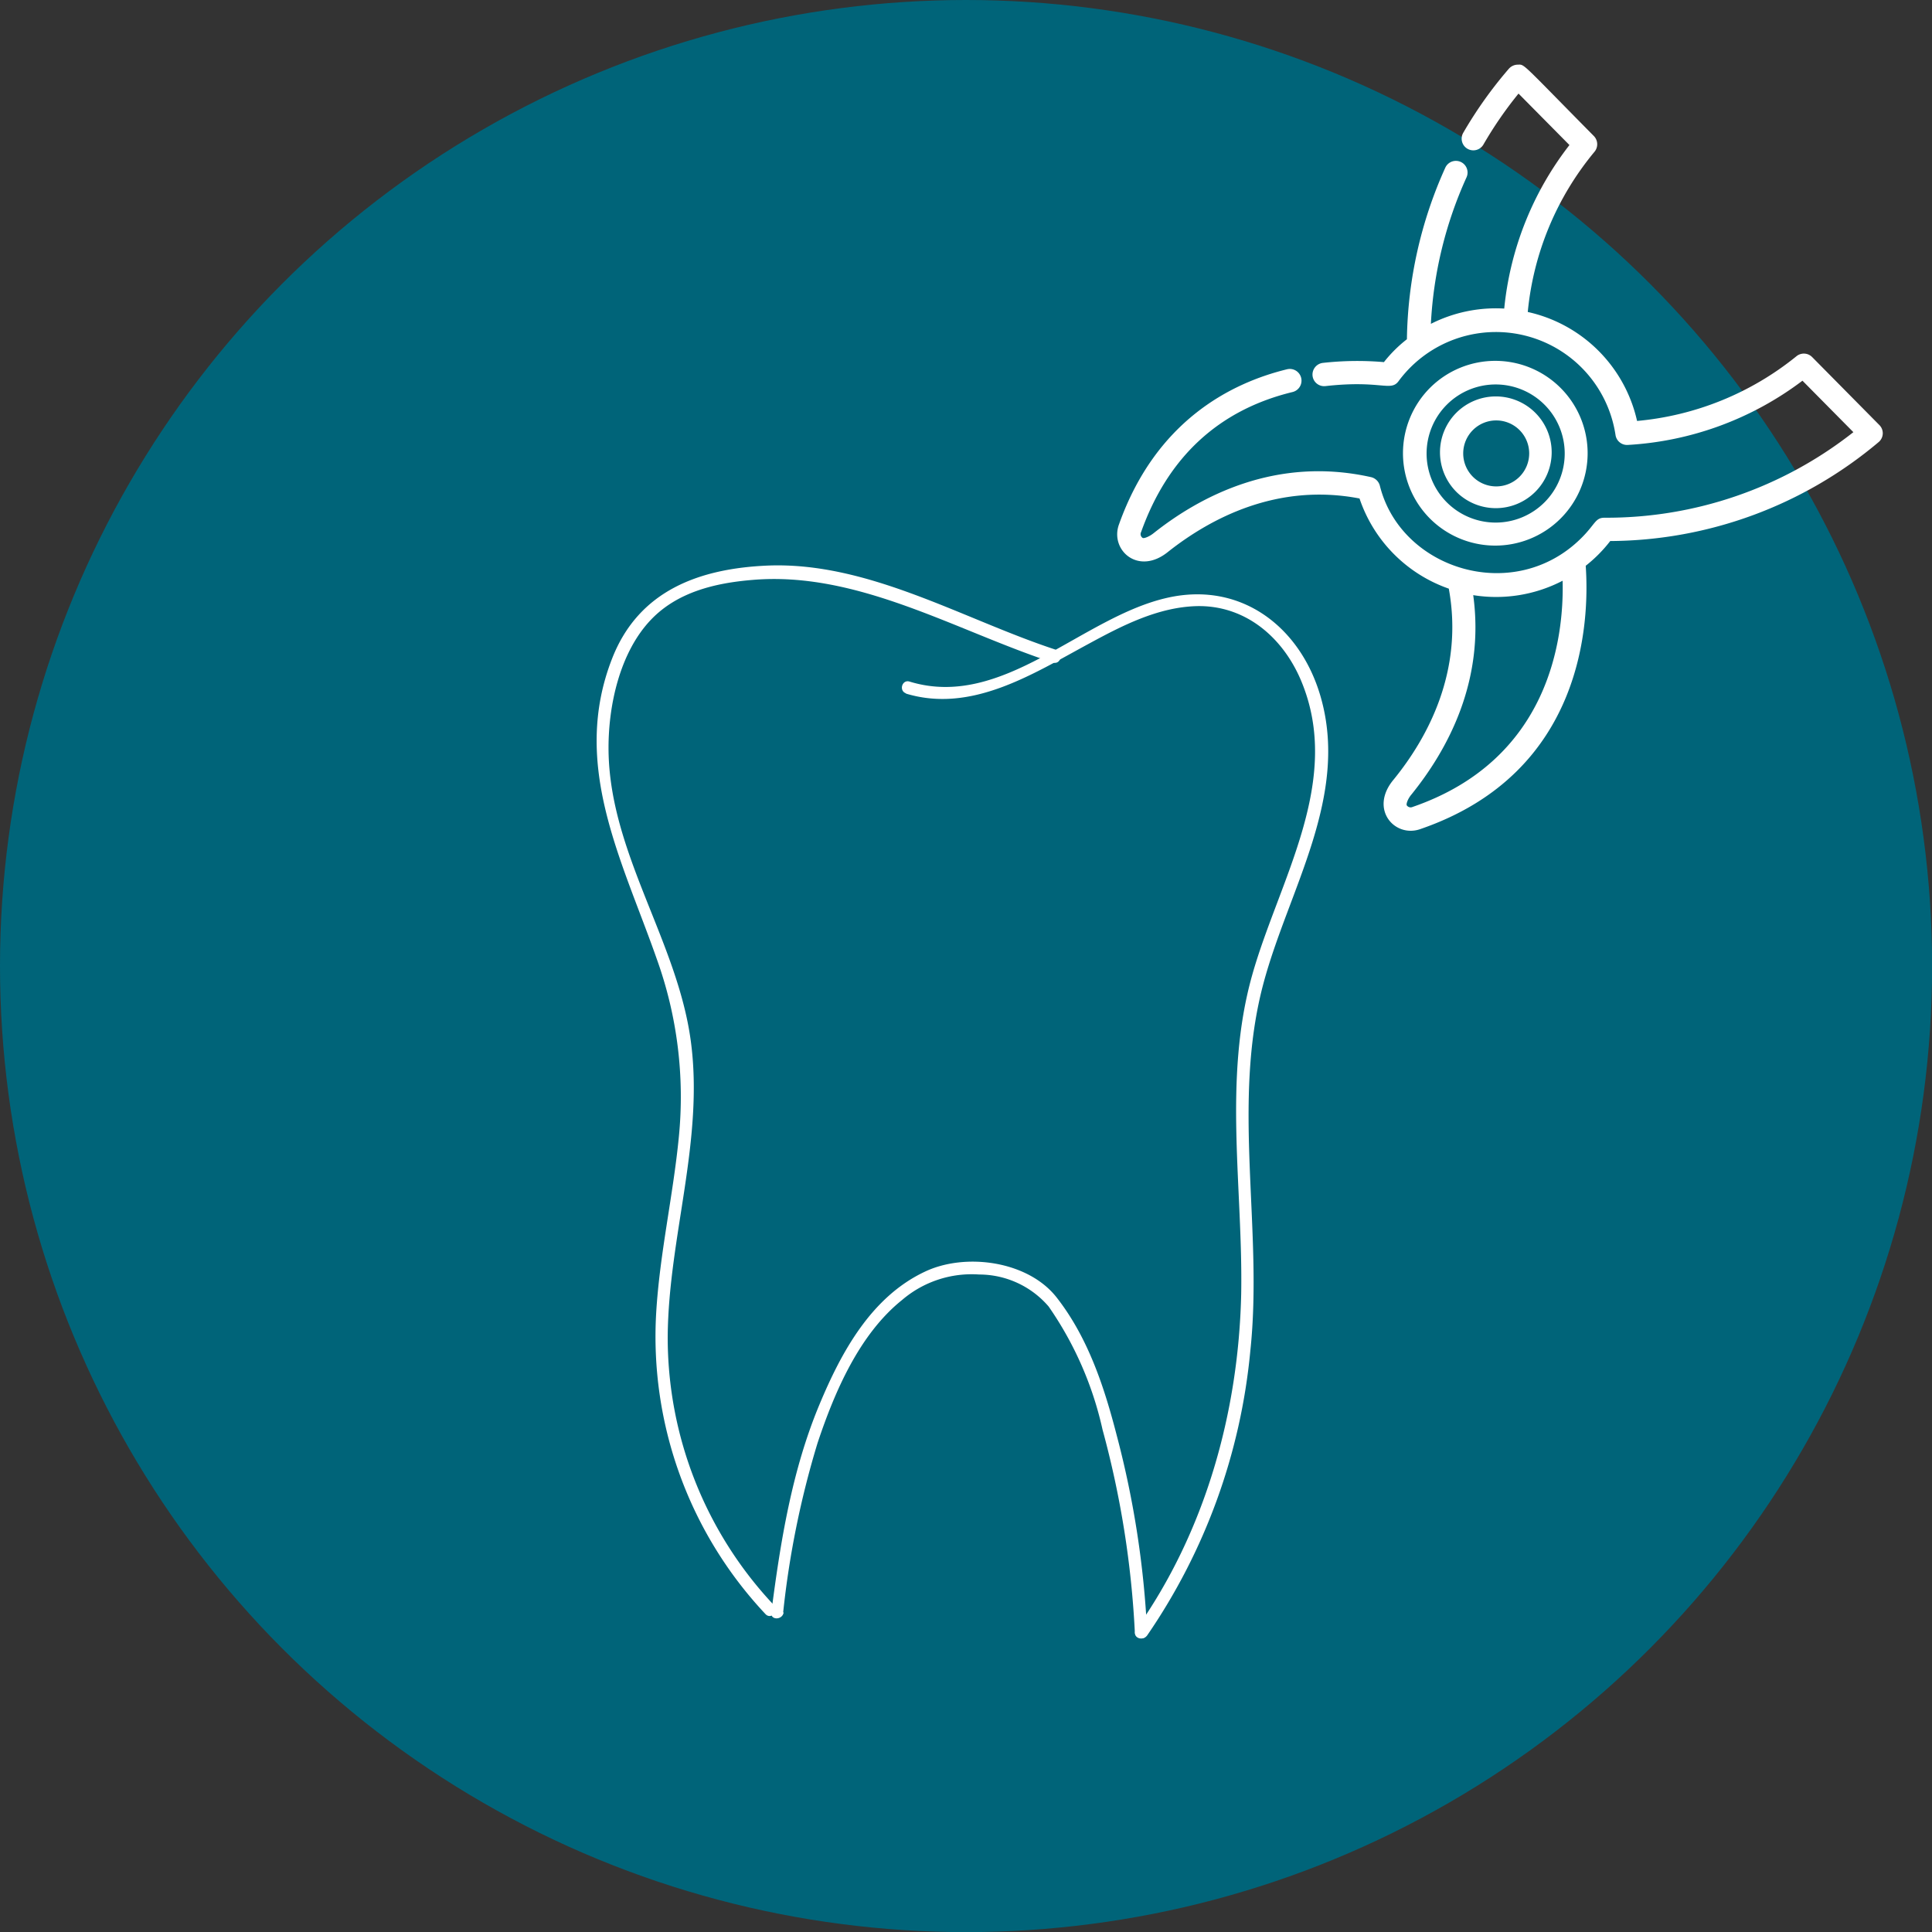
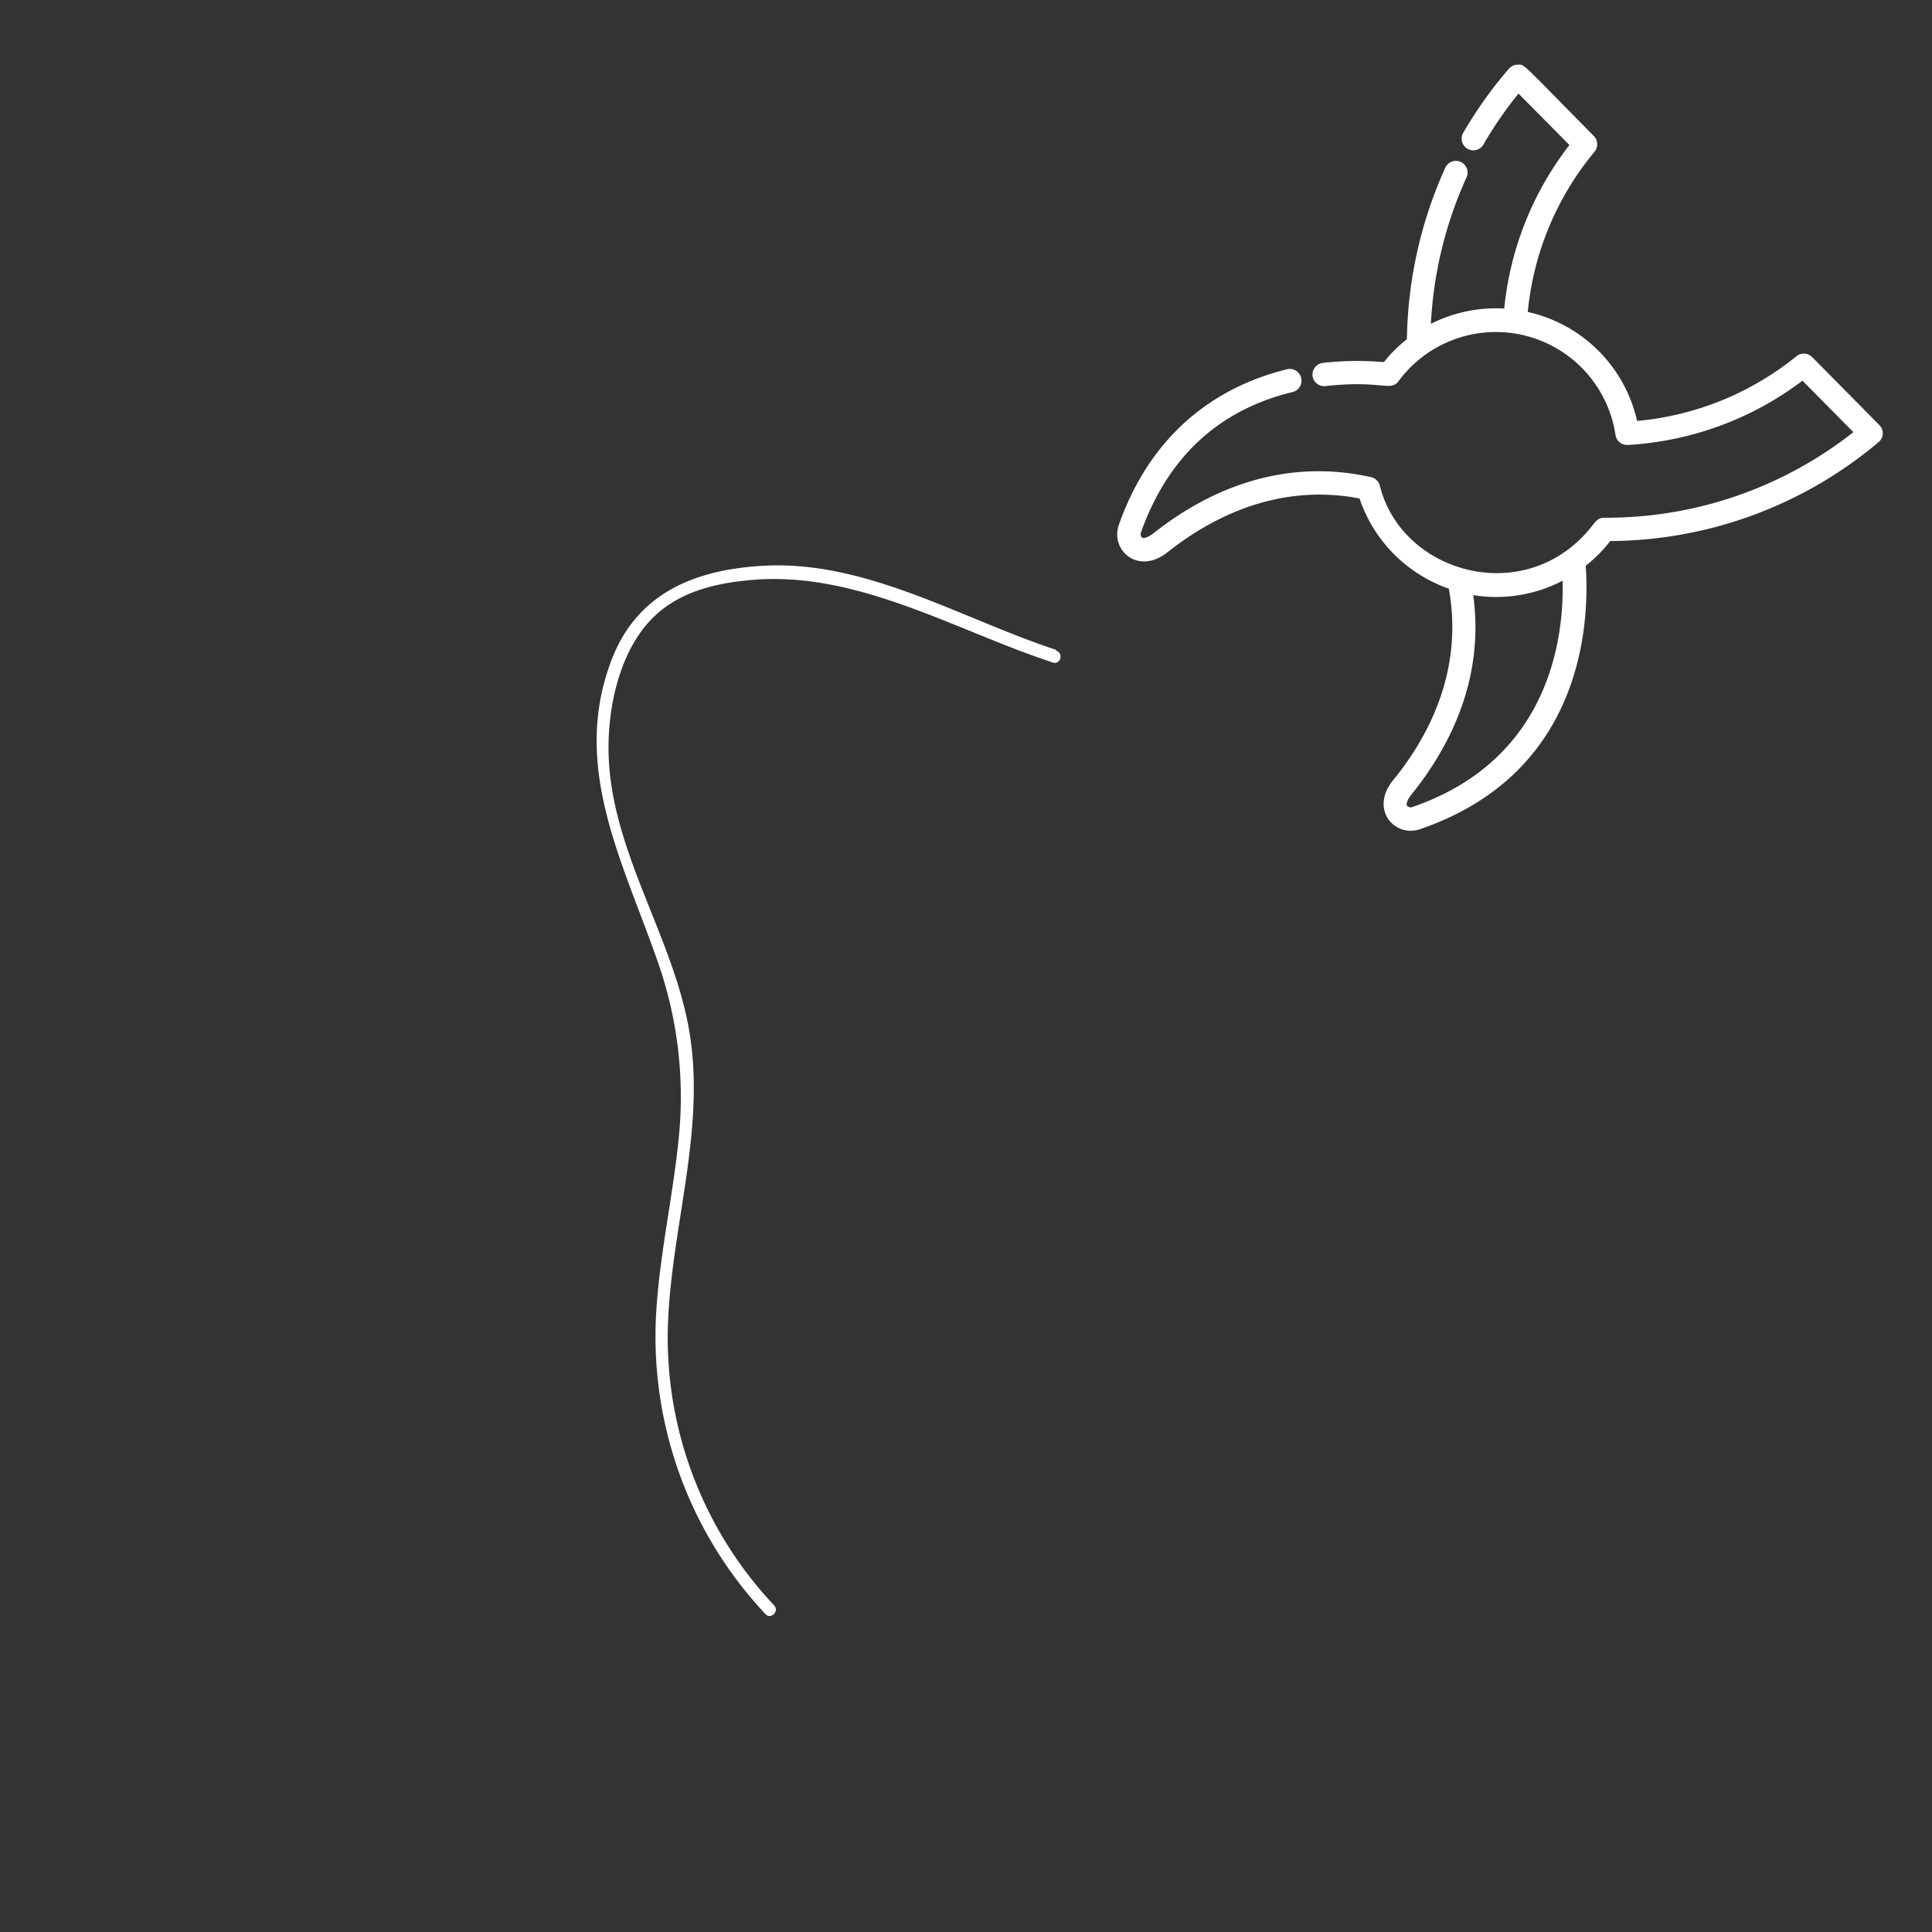
<svg xmlns="http://www.w3.org/2000/svg" viewBox="0 0 175.69 175.69">
  <rect x="0" y="0" width="175.69" height="175.69" fill="#333333" stroke="none" />
  <defs>
    <style>.cls-1{fill:#006479;}.cls-2{fill:#fff;}</style>
  </defs>
  <g id="Layer_2" data-name="Layer 2">
    <g id="Layer_1-2" data-name="Layer 1">
-       <circle class="cls-1" cx="87.85" cy="87.85" r="87.85" />
-       <path class="cls-2" d="M82.34,63.06c6,1.84,11.58-1.77,16.69-4.53,3-1.63,6.26-3.31,9.77-3.41,4.44-.11,7.85,2.83,9.51,6.76,3.85,9.15-2,18.14-4.44,26.79-2.67,9.48-.83,19.33-1,29-.24,10.78-3.28,21.64-9.55,30.49-.42.59.55,1.15,1,.56a54.68,54.68,0,0,0,9.38-25.87c1.18-11.06-1.72-22.47,1.18-33.37,2.28-8.58,7.89-17.07,5.18-26.24-1.86-6.28-7.23-10.37-13.86-8.89-7.85,1.74-15,10.23-23.49,7.63-.69-.21-1,.87-.29,1.08Z" />
      <path class="cls-2" d="M96,59.08c-8.41-2.76-17-8-26.15-7.65-6.25.26-11.76,2.26-14.18,8.44-3.79,9.67.9,18.33,4.06,27.35a37,37,0,0,1,2,16.19c-.52,5.34-1.74,10.59-2.06,16a36.85,36.85,0,0,0,9.94,27.37c.49.53,1.28-.26.79-.79a35.5,35.5,0,0,1-9.68-24.51c.08-9,3.33-17.84,2.09-26.88s-7.33-17-7.47-26.28c-.06-4.07,1-9,3.89-12,2.4-2.49,5.81-3.3,9.15-3.58,9.59-.84,18.52,4.61,27.37,7.51.69.22,1-.85.3-1.08Z" />
-       <path class="cls-2" d="M71.22,146.62a82.43,82.43,0,0,1,3.13-15.41c1.54-4.62,3.79-9.88,7.69-13a9.73,9.73,0,0,1,7-2.31,8.33,8.33,0,0,1,6.32,2.91A31.58,31.58,0,0,1,100.26,130a86.13,86.13,0,0,1,2.94,18.46c0,.72,1.15.72,1.12,0a86,86,0,0,0-2.76-17.9c-1.14-4.43-2.61-8.91-5.47-12.57-2.61-3.34-8.32-4.1-12-2.34-4.87,2.3-7.59,7.32-9.57,12.07-2.51,6-3.55,12.49-4.38,18.92-.09.71,1,.7,1.12,0Z" />
-       <path class="cls-2" d="M130,47.12a8.4,8.4,0,1,0,.07-11.88A8.42,8.42,0,0,0,130,47.12ZM140.45,36.8a6.28,6.28,0,1,1-8.88,0A6.28,6.28,0,0,1,140.45,36.8Z" />
-       <path class="cls-2" d="M132.43,44.72a5.08,5.08,0,1,0,0-7.18A5.09,5.09,0,0,0,132.43,44.72Zm5.72-5.64a3,3,0,1,1-4.18,0A3,3,0,0,1,138.15,39.08Z" />
      <path class="cls-2" d="M137.22,6.24a38.27,38.27,0,0,0-4.16,5.84,1.06,1.06,0,1,0,1.84,1.06,35.27,35.27,0,0,1,3.19-4.63l4.63,4.68a28.86,28.86,0,0,0-5.93,14.87,13.09,13.09,0,0,0-6.67,1.39,36.72,36.72,0,0,1,3.24-13.32,1.06,1.06,0,0,0-1.93-.88,39.21,39.21,0,0,0-3.49,15.6,12.1,12.1,0,0,0-2.09,2.08,28.27,28.27,0,0,0-5.55.07,1.07,1.07,0,0,0-.94,1.18,1.06,1.06,0,0,0,1.18.93c5-.56,5.9.51,6.62-.42a11,11,0,0,1,19.75,4.87,1.06,1.06,0,0,0,1.13.9,29.06,29.06,0,0,0,15.87-5.84l4.63,4.68a36.27,36.27,0,0,1-22.63,7.78c-.86,0-.82.58-2.14,1.88-6.13,6.06-16.4,2.82-18.29-4.79a1.08,1.08,0,0,0-.8-.78c-8.61-1.93-15.51,1.71-19.78,5.1-.38.31-.9.51-1,.42a.41.41,0,0,1-.13-.53c2.43-6.81,7.06-11.1,13.77-12.73a1.06,1.06,0,0,0-.5-2.07c-5.12,1.25-11.92,4.7-15.27,14.07-.89,2.34,1.74,4.77,4.49,2.5,3.81-3,9.87-6.26,17.37-4.82a13.13,13.13,0,0,0,8.12,8.2c1.37,7.52-1.93,13.56-5,17.34-2.29,2.7.09,5.38,2.45,4.51,14.9-5.14,15.35-18.92,15-23.93a12.84,12.84,0,0,0,2.23-2.25,38.19,38.19,0,0,0,24.41-9,1.05,1.05,0,0,0,.06-1.55l-6.11-6.18a1.06,1.06,0,0,0-1.42-.08,26.88,26.88,0,0,1-14.5,5.89,13.08,13.08,0,0,0-9.94-9.91A26.81,26.81,0,0,1,145,13.8a1.07,1.07,0,0,0-.06-1.43c-6.62-6.7-6.28-6.51-6.9-6.49A1.1,1.1,0,0,0,137.22,6.24Zm-8.76,67.14a.43.43,0,0,1-.53-.14c-.08-.13.11-.63.43-1,3.23-4,6.69-10.24,5.61-18.12a13.11,13.11,0,0,0,8.13-1.31C142.23,58,140.93,69.08,128.46,73.38Z" />
    </g>
  </g>
</svg>